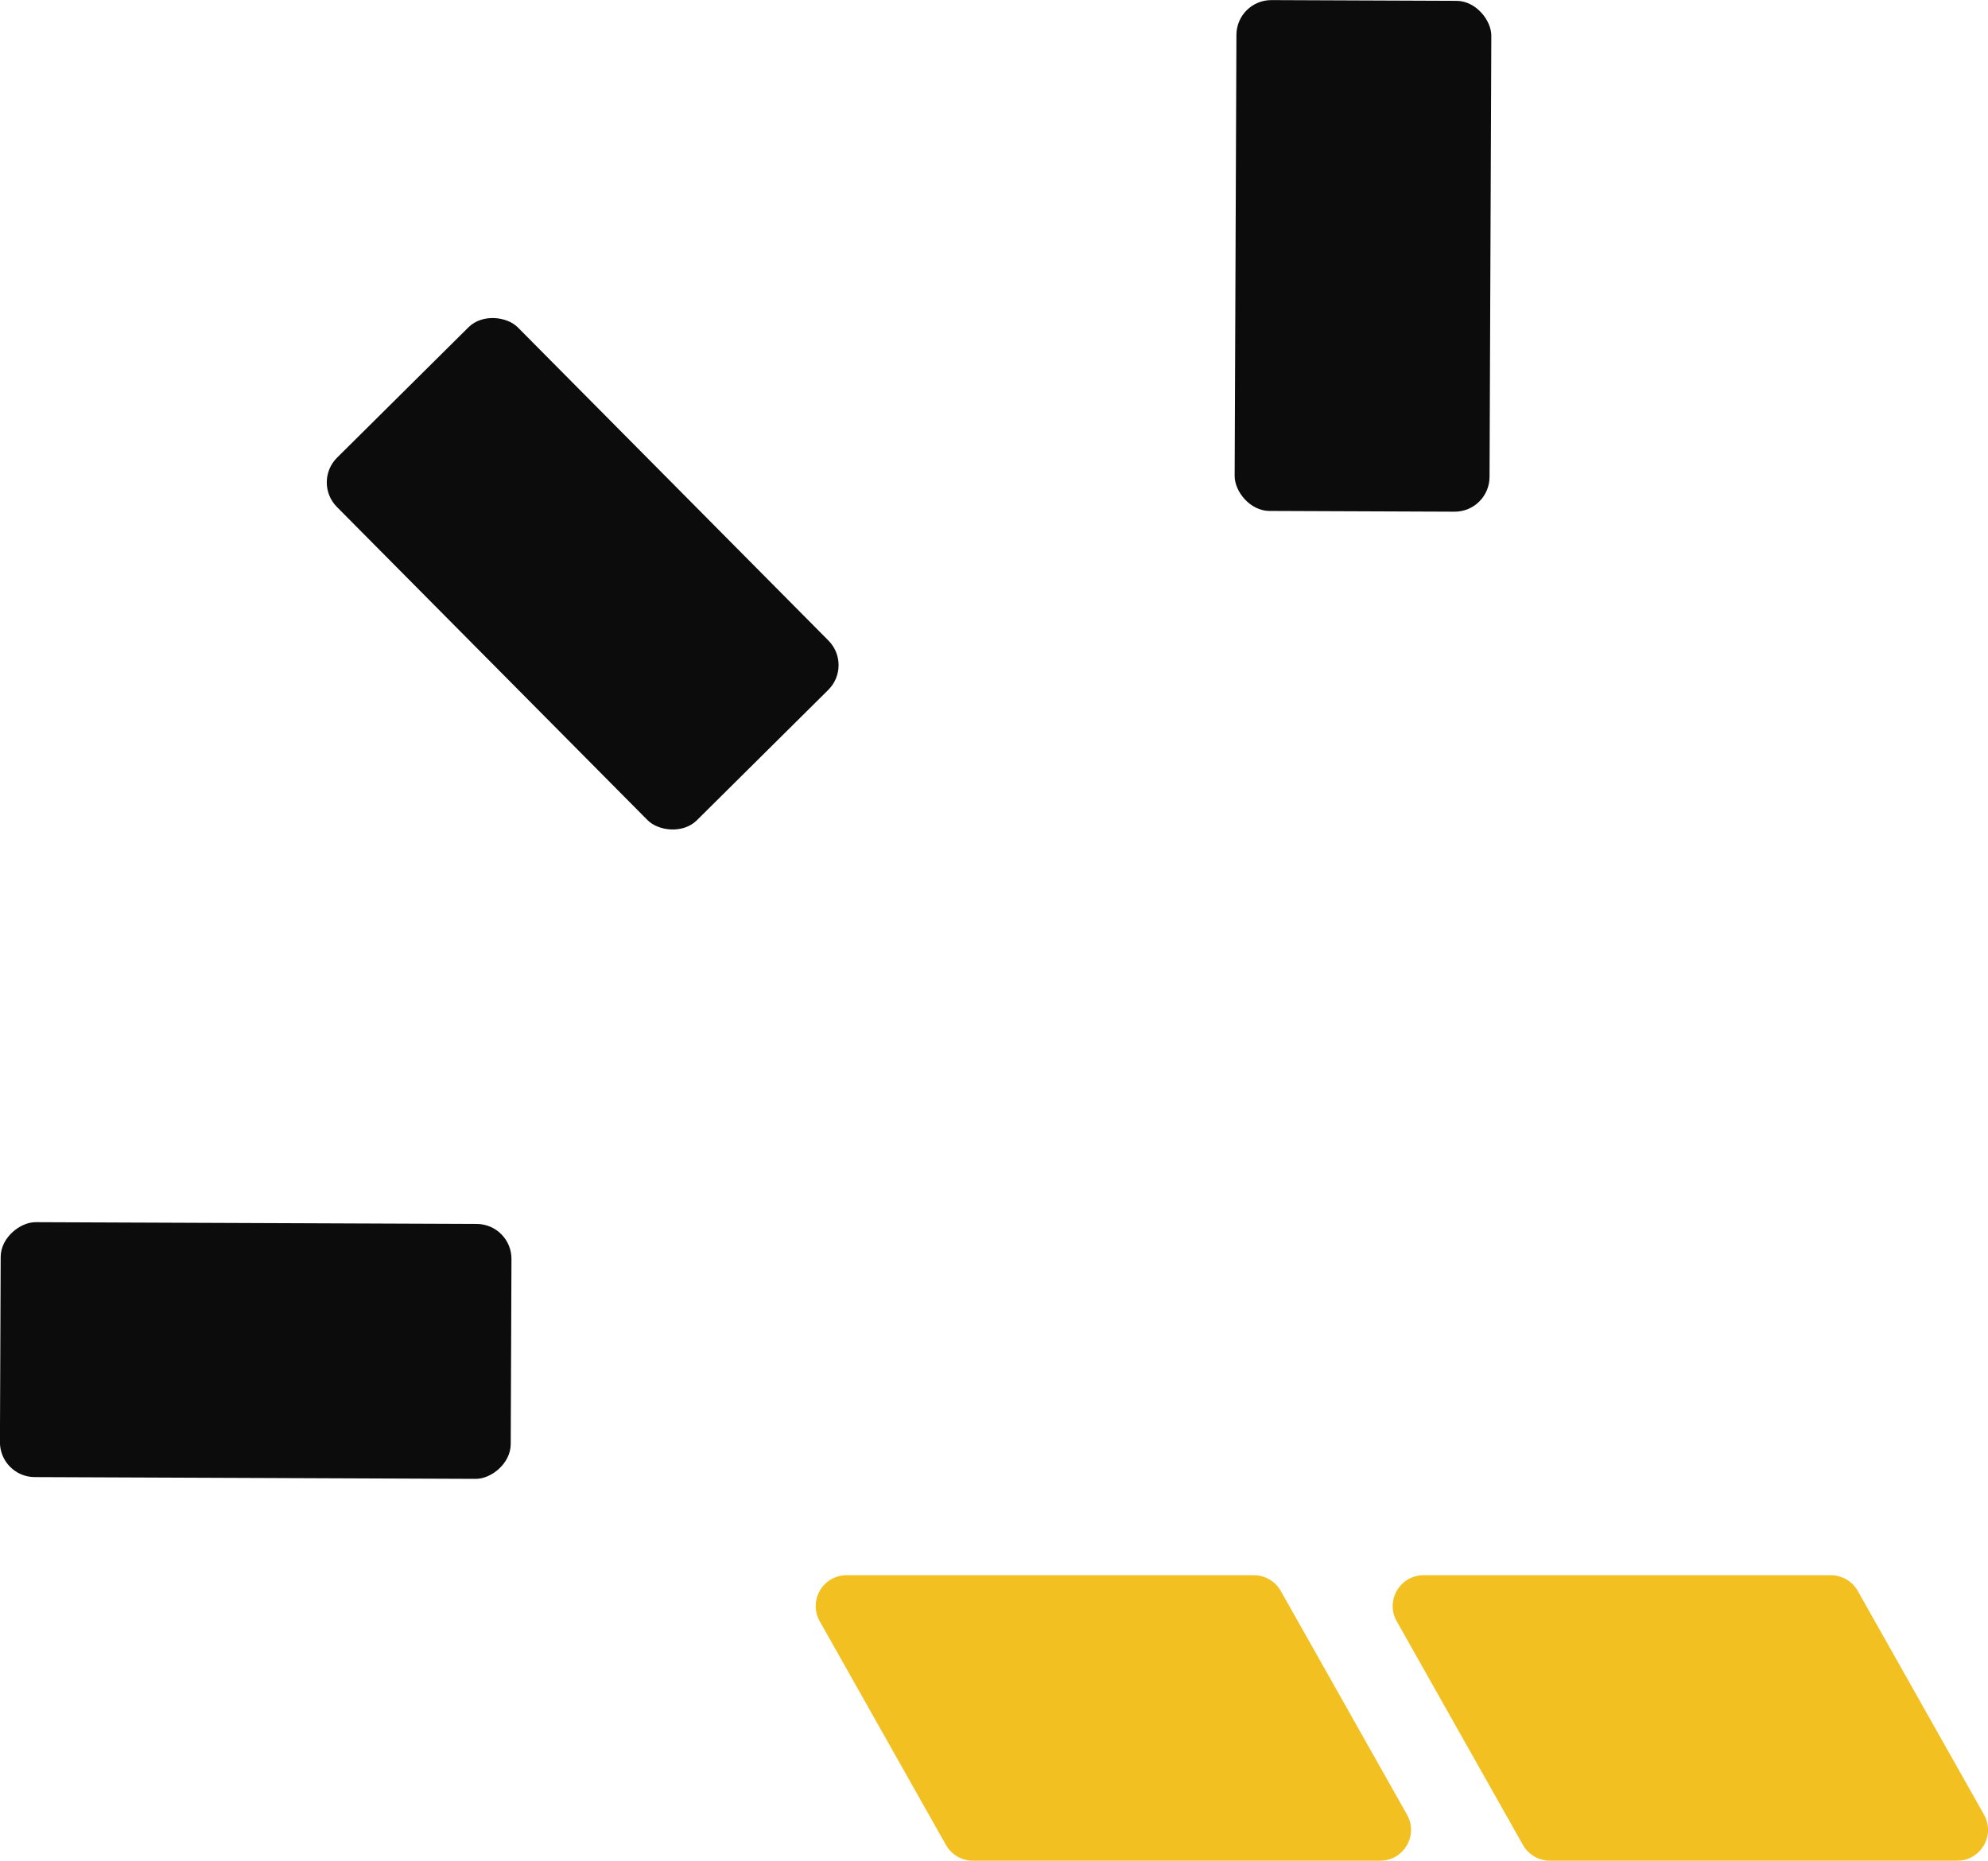
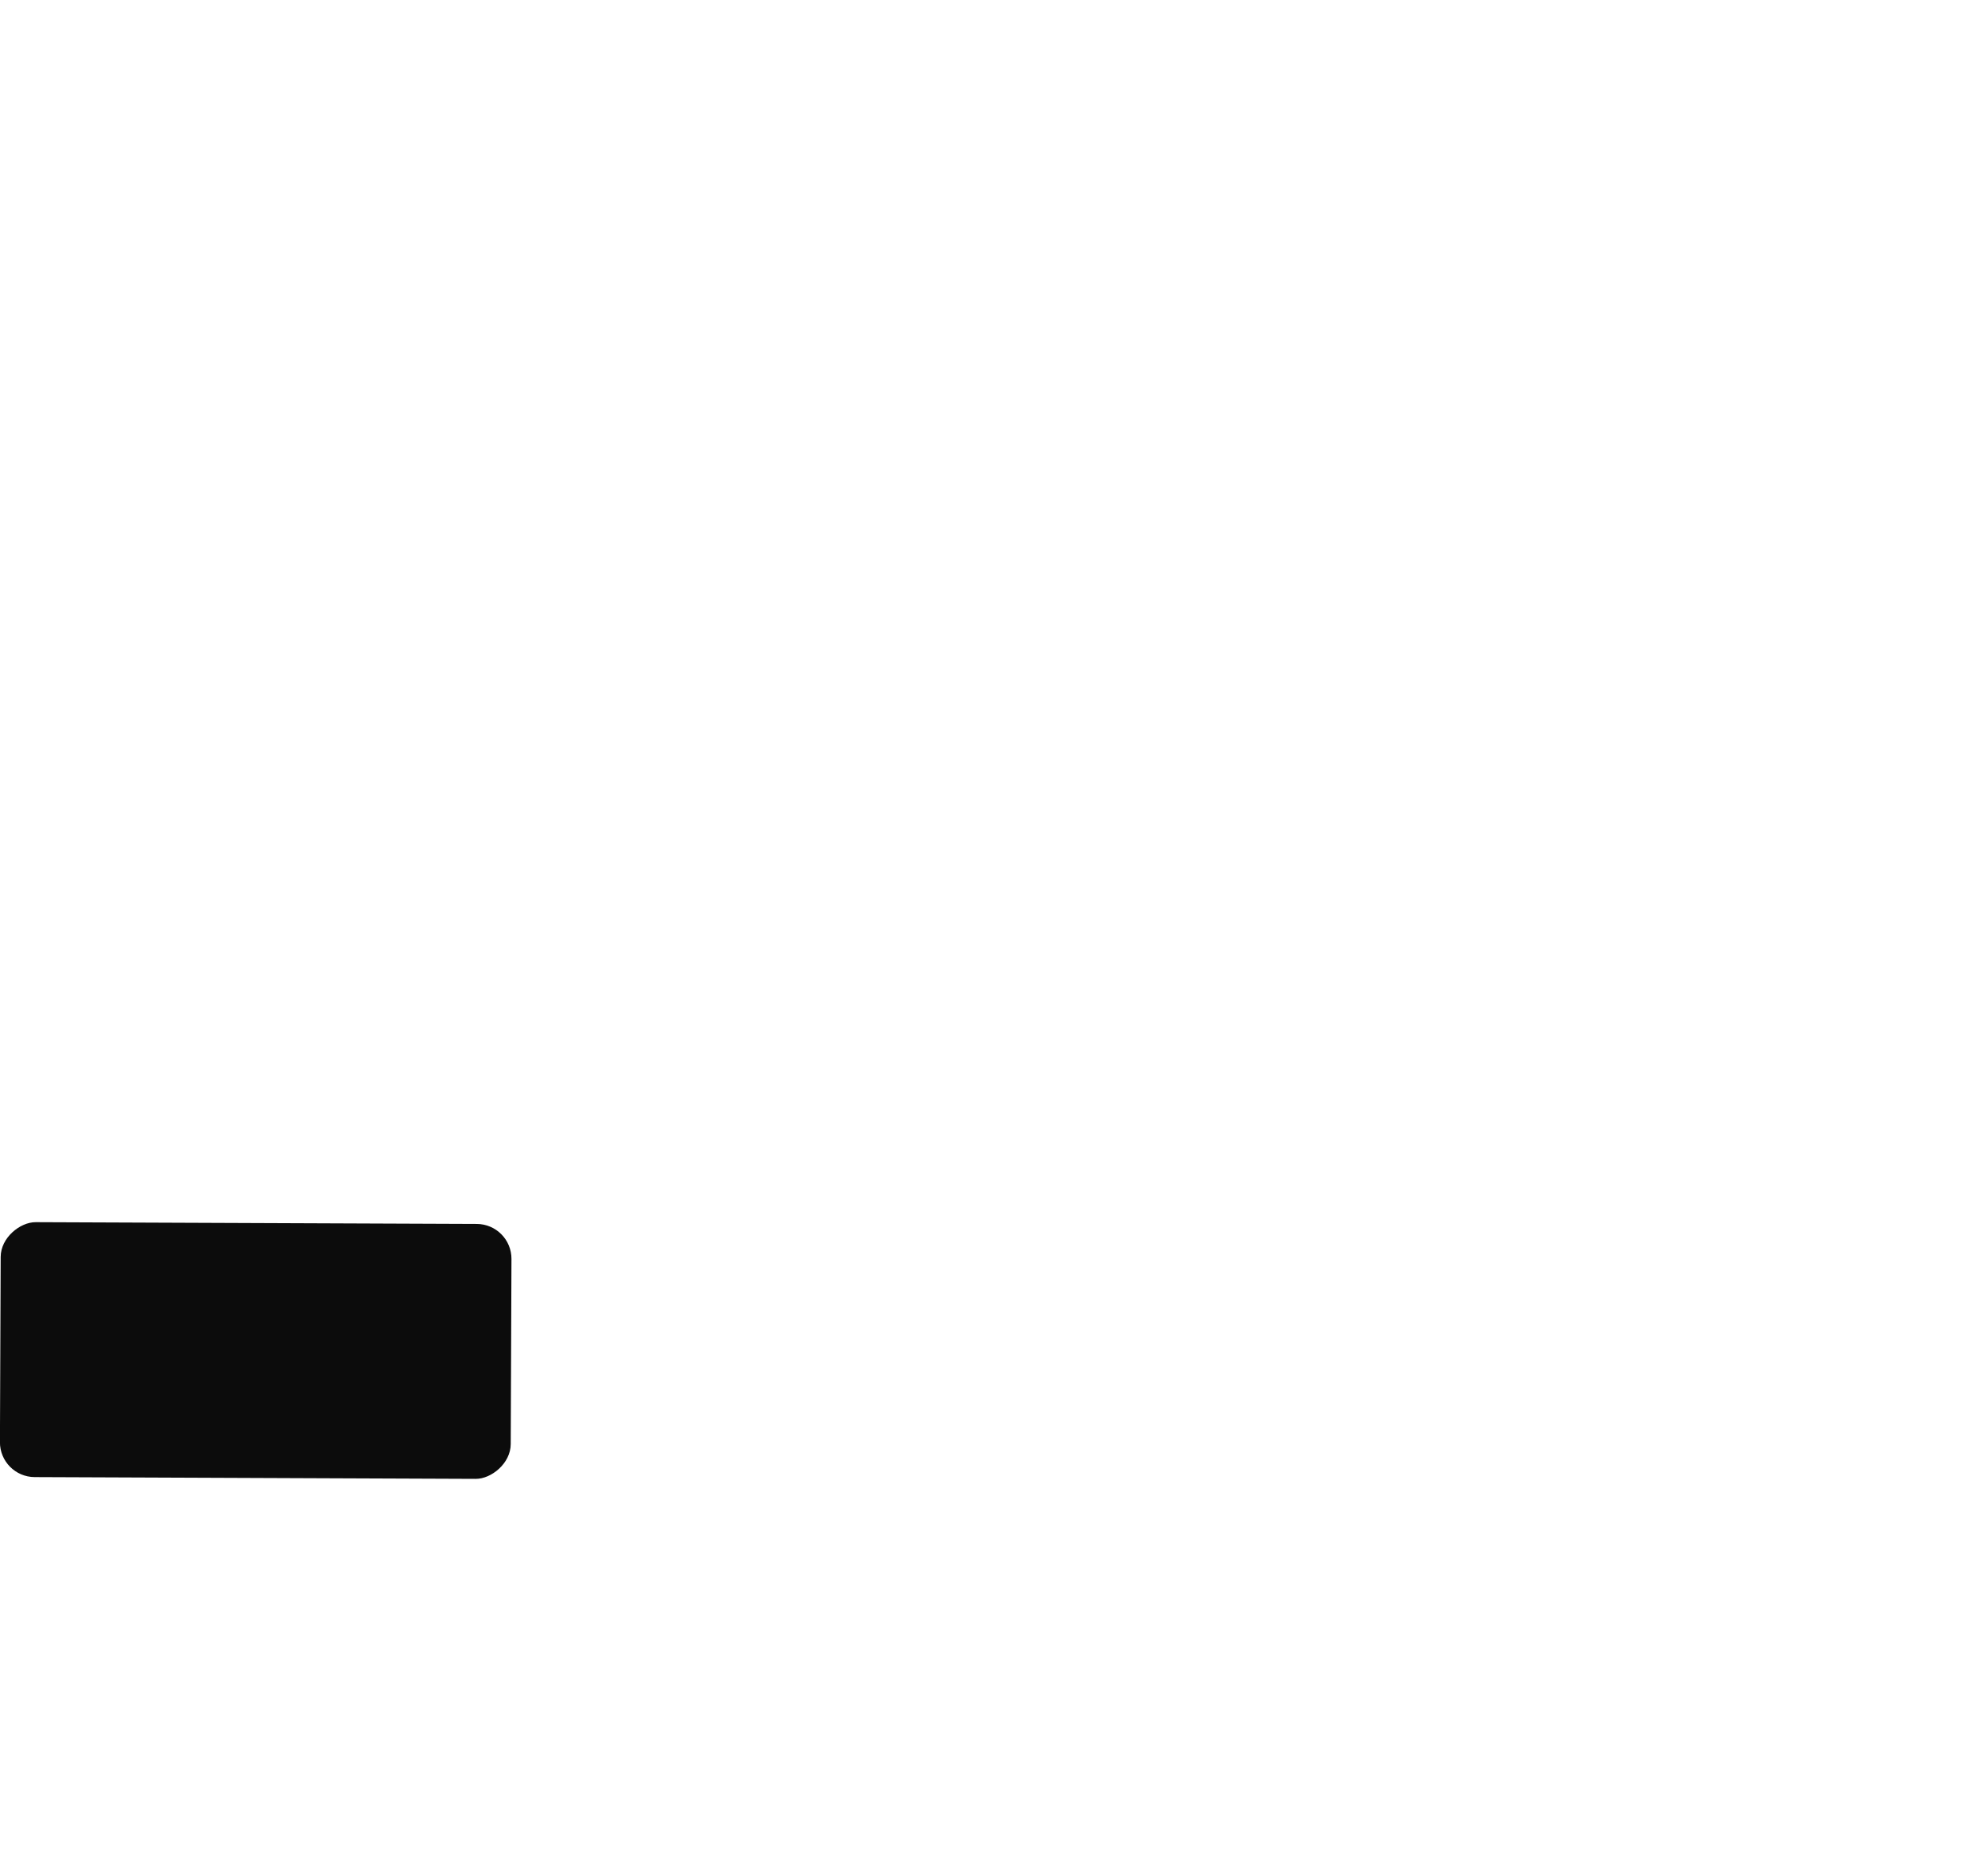
<svg xmlns="http://www.w3.org/2000/svg" id="Ebene_2" viewBox="0 0 254.89 238.54">
  <defs>
    <style>.cls-2{fill:#0c0c0c}</style>
  </defs>
  <g id="Ebene_2-2" data-name="Ebene_2">
    <rect width="32.68" height="65.49" x="16.45" y="140.38" class="cls-2" rx="4.47" ry="4.47" transform="rotate(90.23 32.783 173.127)" />
-     <rect width="32.68" height="65.49" x="58.37" y="40.81" class="cls-2" rx="4.47" ry="4.47" transform="rotate(135.23 74.709 73.555)" />
-     <rect width="32.68" height="65.49" x="158.42" y=".05" class="cls-2" rx="4.47" ry="4.47" transform="rotate(-179.77 174.757 32.8)" />
-     <path d="M176.95 238.54h-52.21c-1.43 0-2.74-.77-3.45-2.01l-16.19-28.69c-1.49-2.64.42-5.9 3.45-5.9h52.21c1.43 0 2.74.77 3.45 2.01l16.19 28.69c1.49 2.64-.42 5.9-3.45 5.9Zm73.98 0h-52.21c-1.43 0-2.74-.77-3.45-2.01l-16.19-28.69c-1.49-2.64.42-5.9 3.45-5.9h52.21c1.43 0 2.74.77 3.45 2.01l16.19 28.69c1.49 2.64-.42 5.9-3.45 5.9Z" style="fill:#f2c020" />
  </g>
</svg>